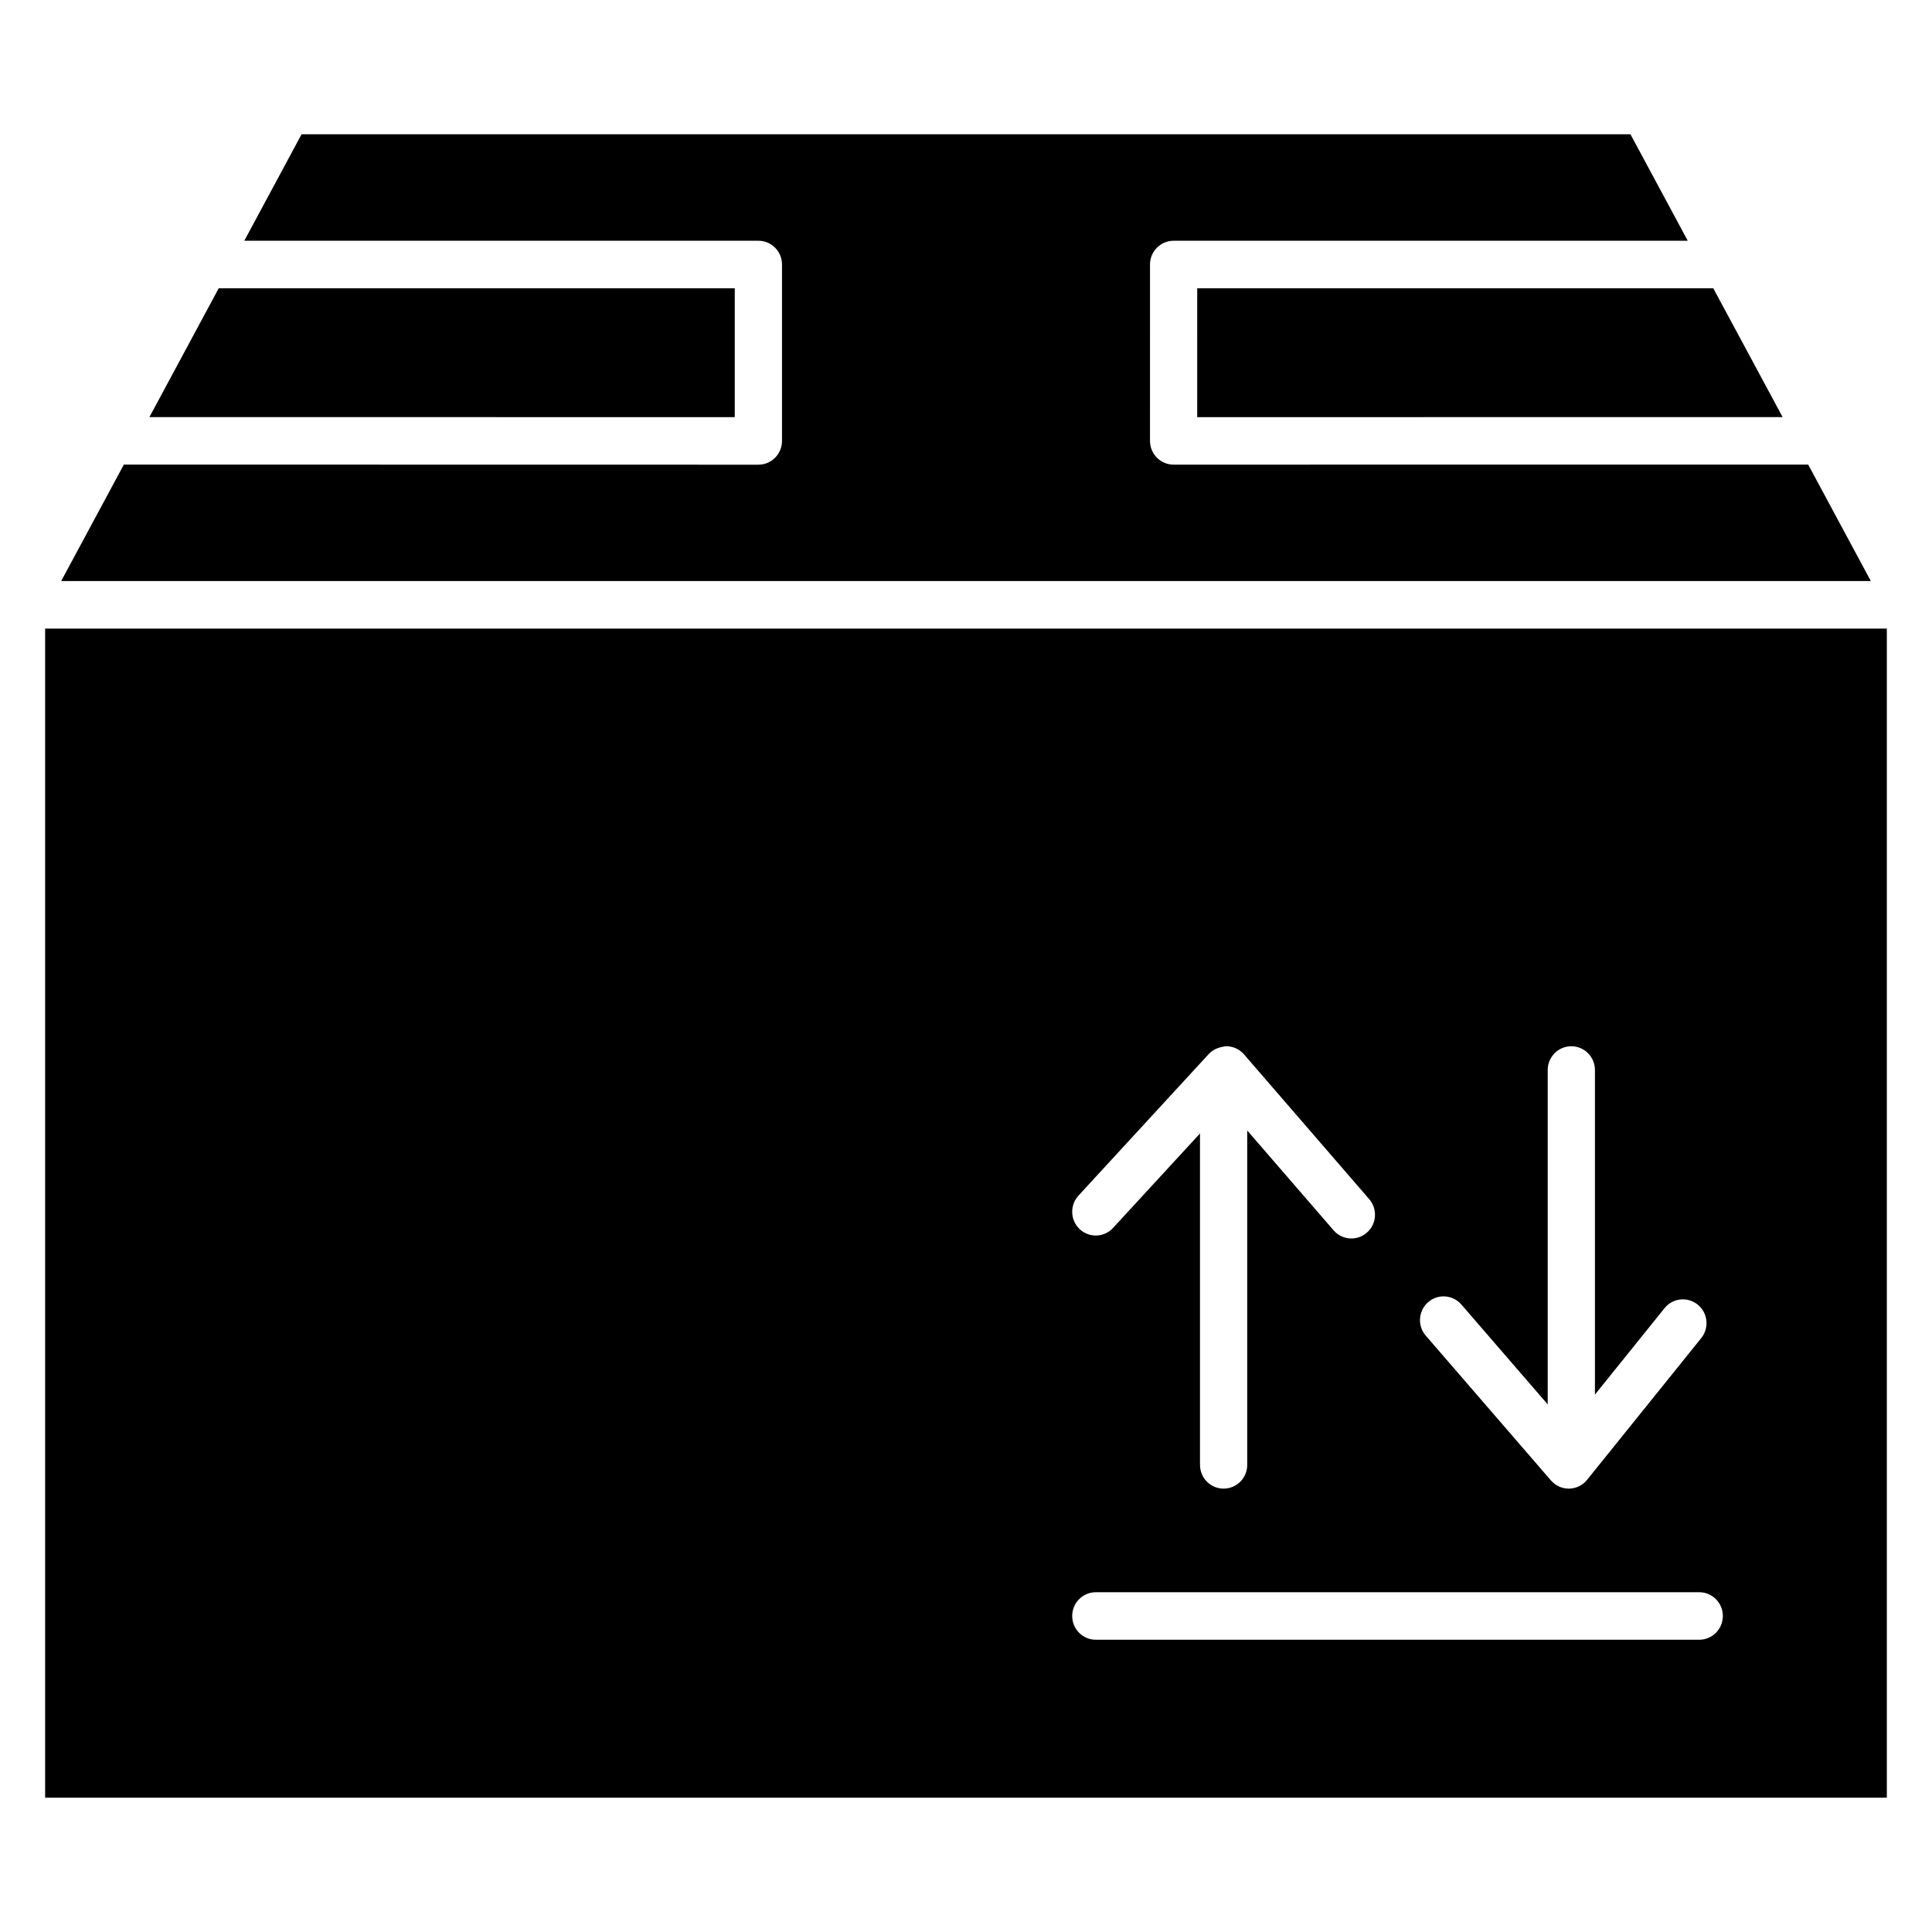
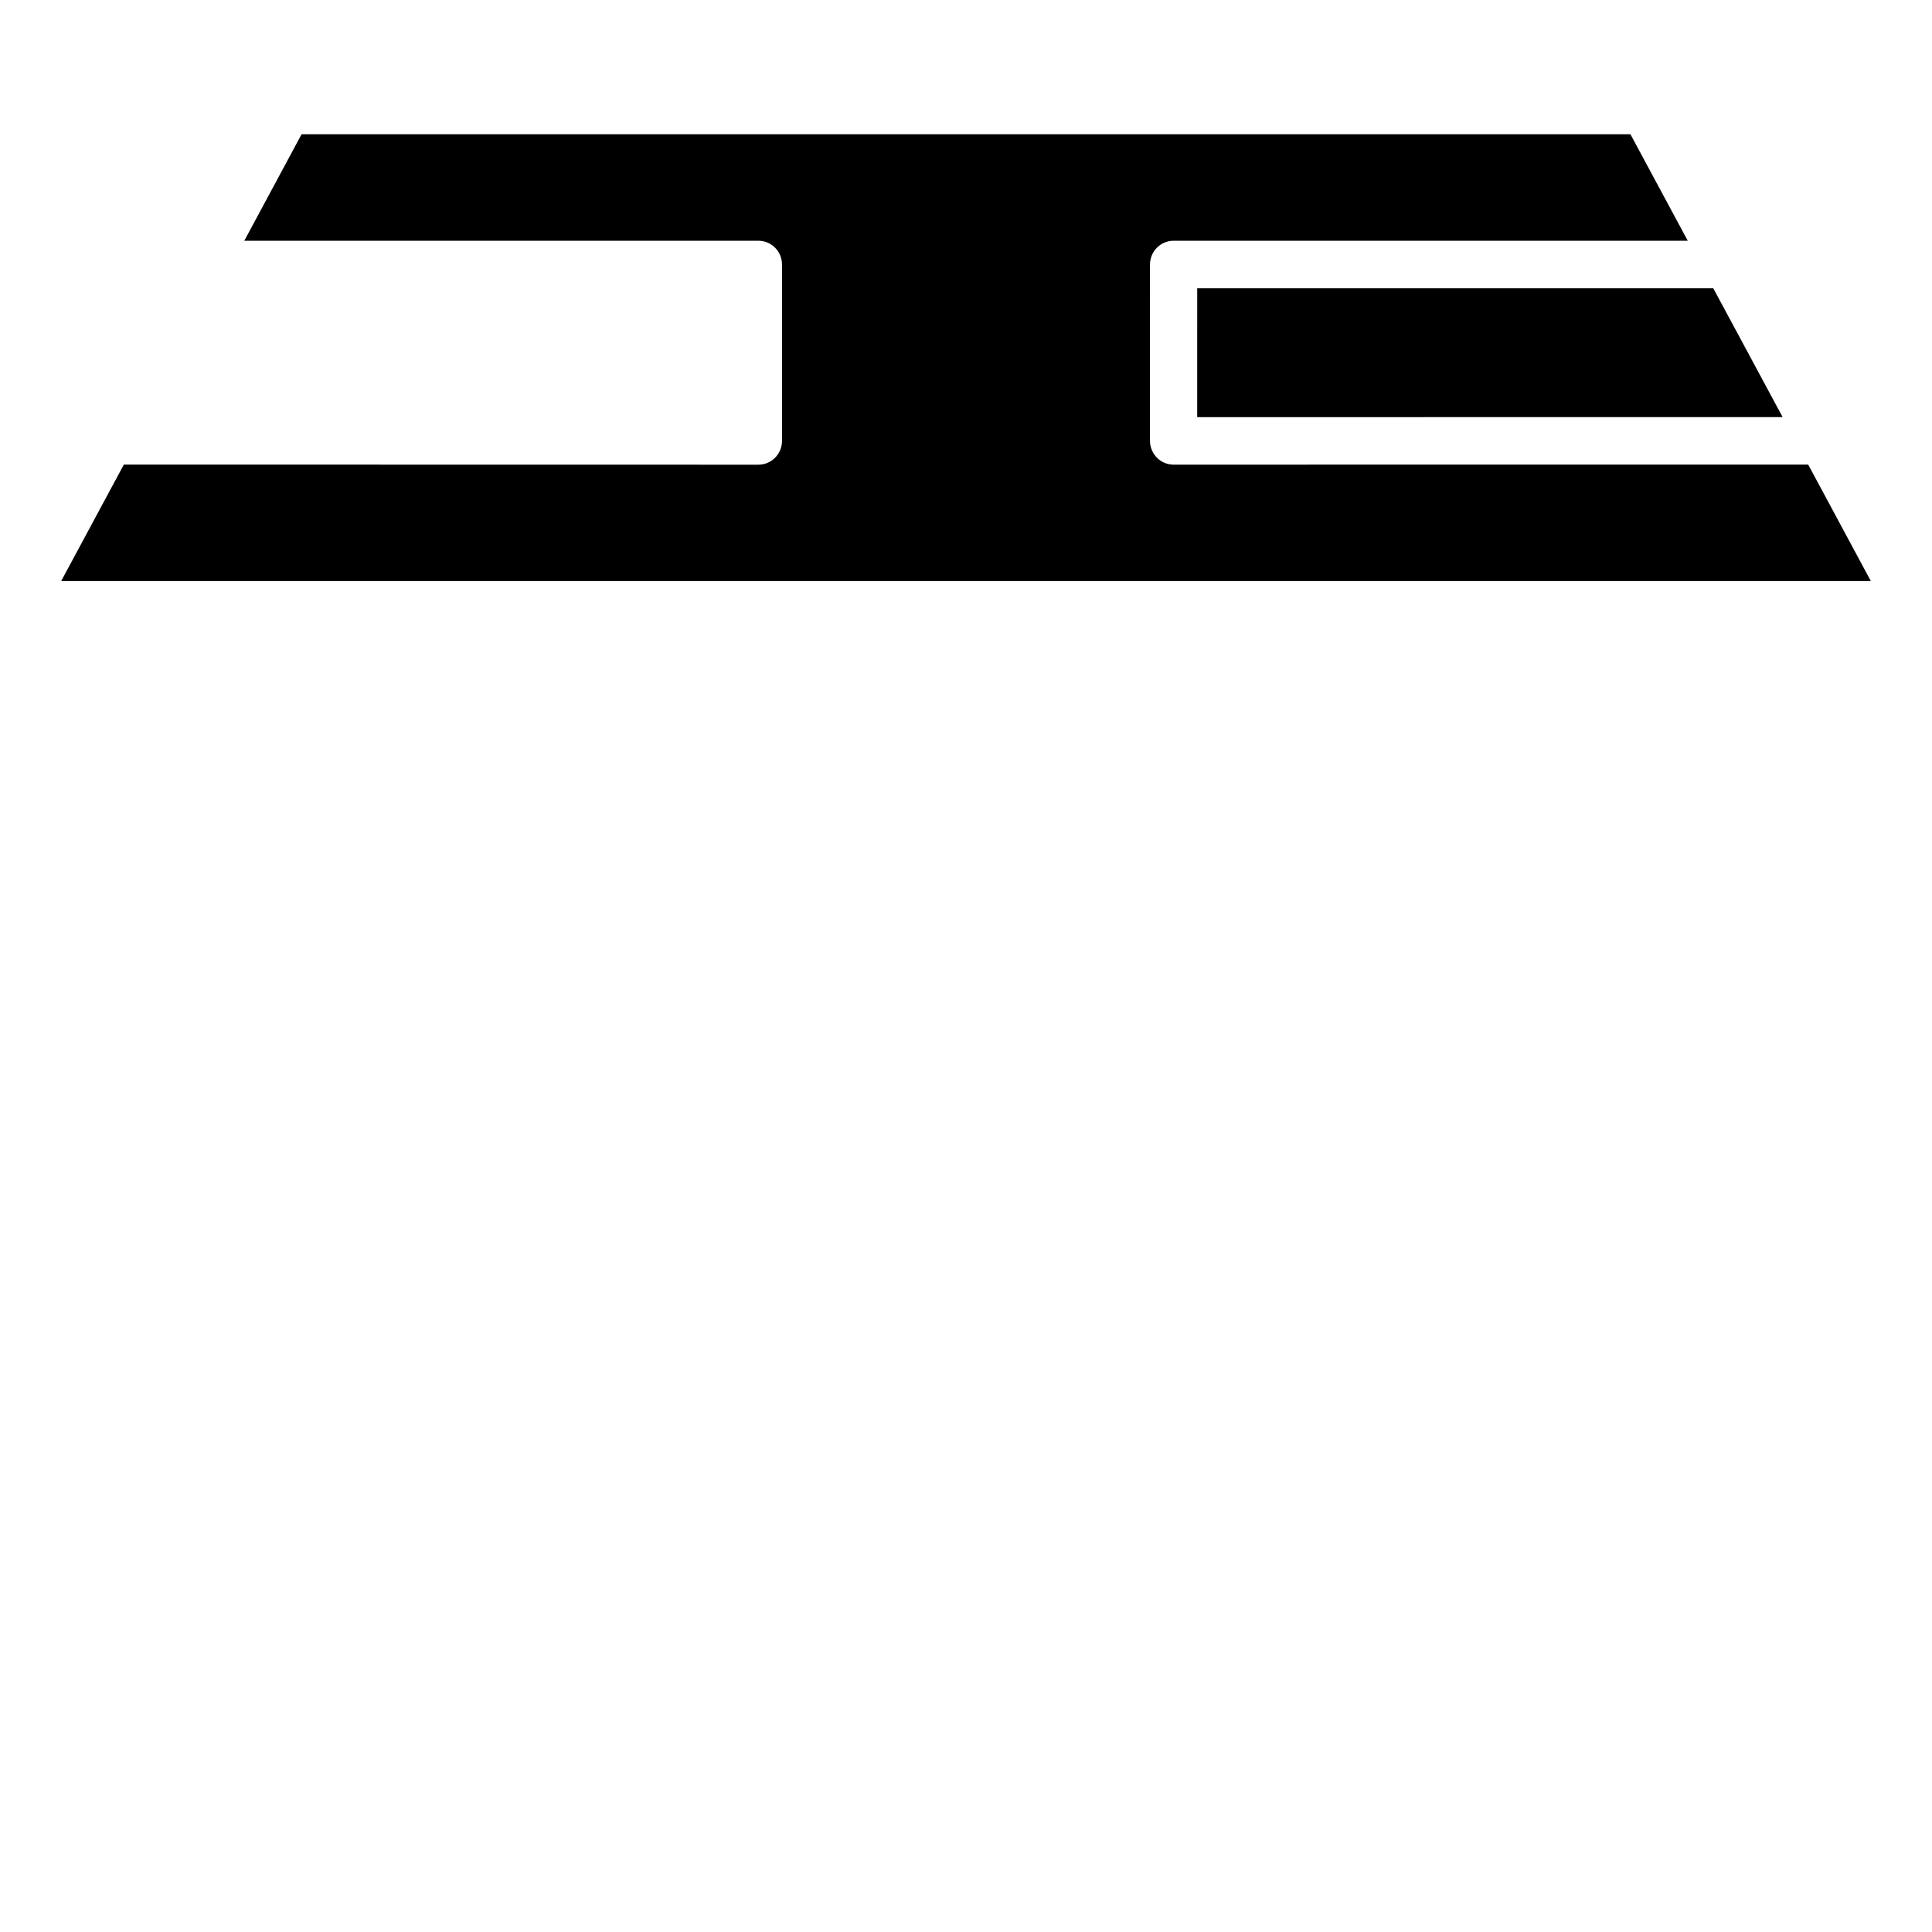
<svg xmlns="http://www.w3.org/2000/svg" fill="#000000" width="800px" height="800px" version="1.1" viewBox="144 144 512 512">
  <g>
    <path d="m623.19 267.12-168.17 0.016c-1.66 0-3.25-0.66-4.426-1.844-1.172-1.18-1.836-2.785-1.836-4.457l0.004-46.738c0-3.481 2.801-6.297 6.258-6.297h136.25l-15.188-28.223h-352.16l-15.18 28.223h136.24c3.457 0 6.258 2.816 6.258 6.297v46.75c0 1.668-0.66 3.273-1.836 4.457-1.172 1.18-2.762 1.844-4.426 1.844l-168.16-0.027-16.602 30.859h479.57z" />
    <path d="m461.27 254.55 155.14-0.016-10.344-19.223-8.031-14.91h-136.76z" />
-     <path d="m338.72 254.55v-34.148h-136.76l-18.363 34.133z" />
-     <path d="m155.96 620.41h488.07v-309.83h-488.07zm366.5-131.31c2.598-2.281 6.551-2.008 8.824 0.621l22.875 26.457v-88.613c0-3.481 2.801-6.297 6.258-6.297s6.258 2.816 6.258 6.297v86.02l18.445-22.906c2.18-2.707 6.109-3.117 8.809-0.93 2.684 2.188 3.094 6.156 0.922 8.855l-30.254 37.566c-1.164 1.449-2.906 2.297-4.754 2.332h-0.102c-1.812 0-3.527-0.789-4.715-2.164l-33.164-38.359c-2.285-2.621-2.008-6.594 0.598-8.879zm-92.648-28.254 34.566-37.566c1.203-1.309 3.07-1.891 4.684-2.016 1.777 0.031 3.457 0.82 4.621 2.164l33.164 38.352c2.273 2.621 2 6.606-0.613 8.887-1.18 1.039-2.644 1.543-4.109 1.543-1.738 0-3.481-0.73-4.715-2.164l-22.883-26.457v88.617c0 3.481-2.801 6.297-6.258 6.297-3.457 0-6.258-2.816-6.258-6.297v-87.824l-23.035 25.023c-2.348 2.559-6.305 2.707-8.84 0.34-2.519-2.363-2.676-6.34-0.324-8.898zm4.59 105.11h159.91c3.457 0 6.258 2.816 6.258 6.297 0 3.481-2.801 6.297-6.258 6.297h-159.91c-3.457 0-6.258-2.816-6.258-6.297 0-3.481 2.805-6.297 6.258-6.297z" />
  </g>
</svg>